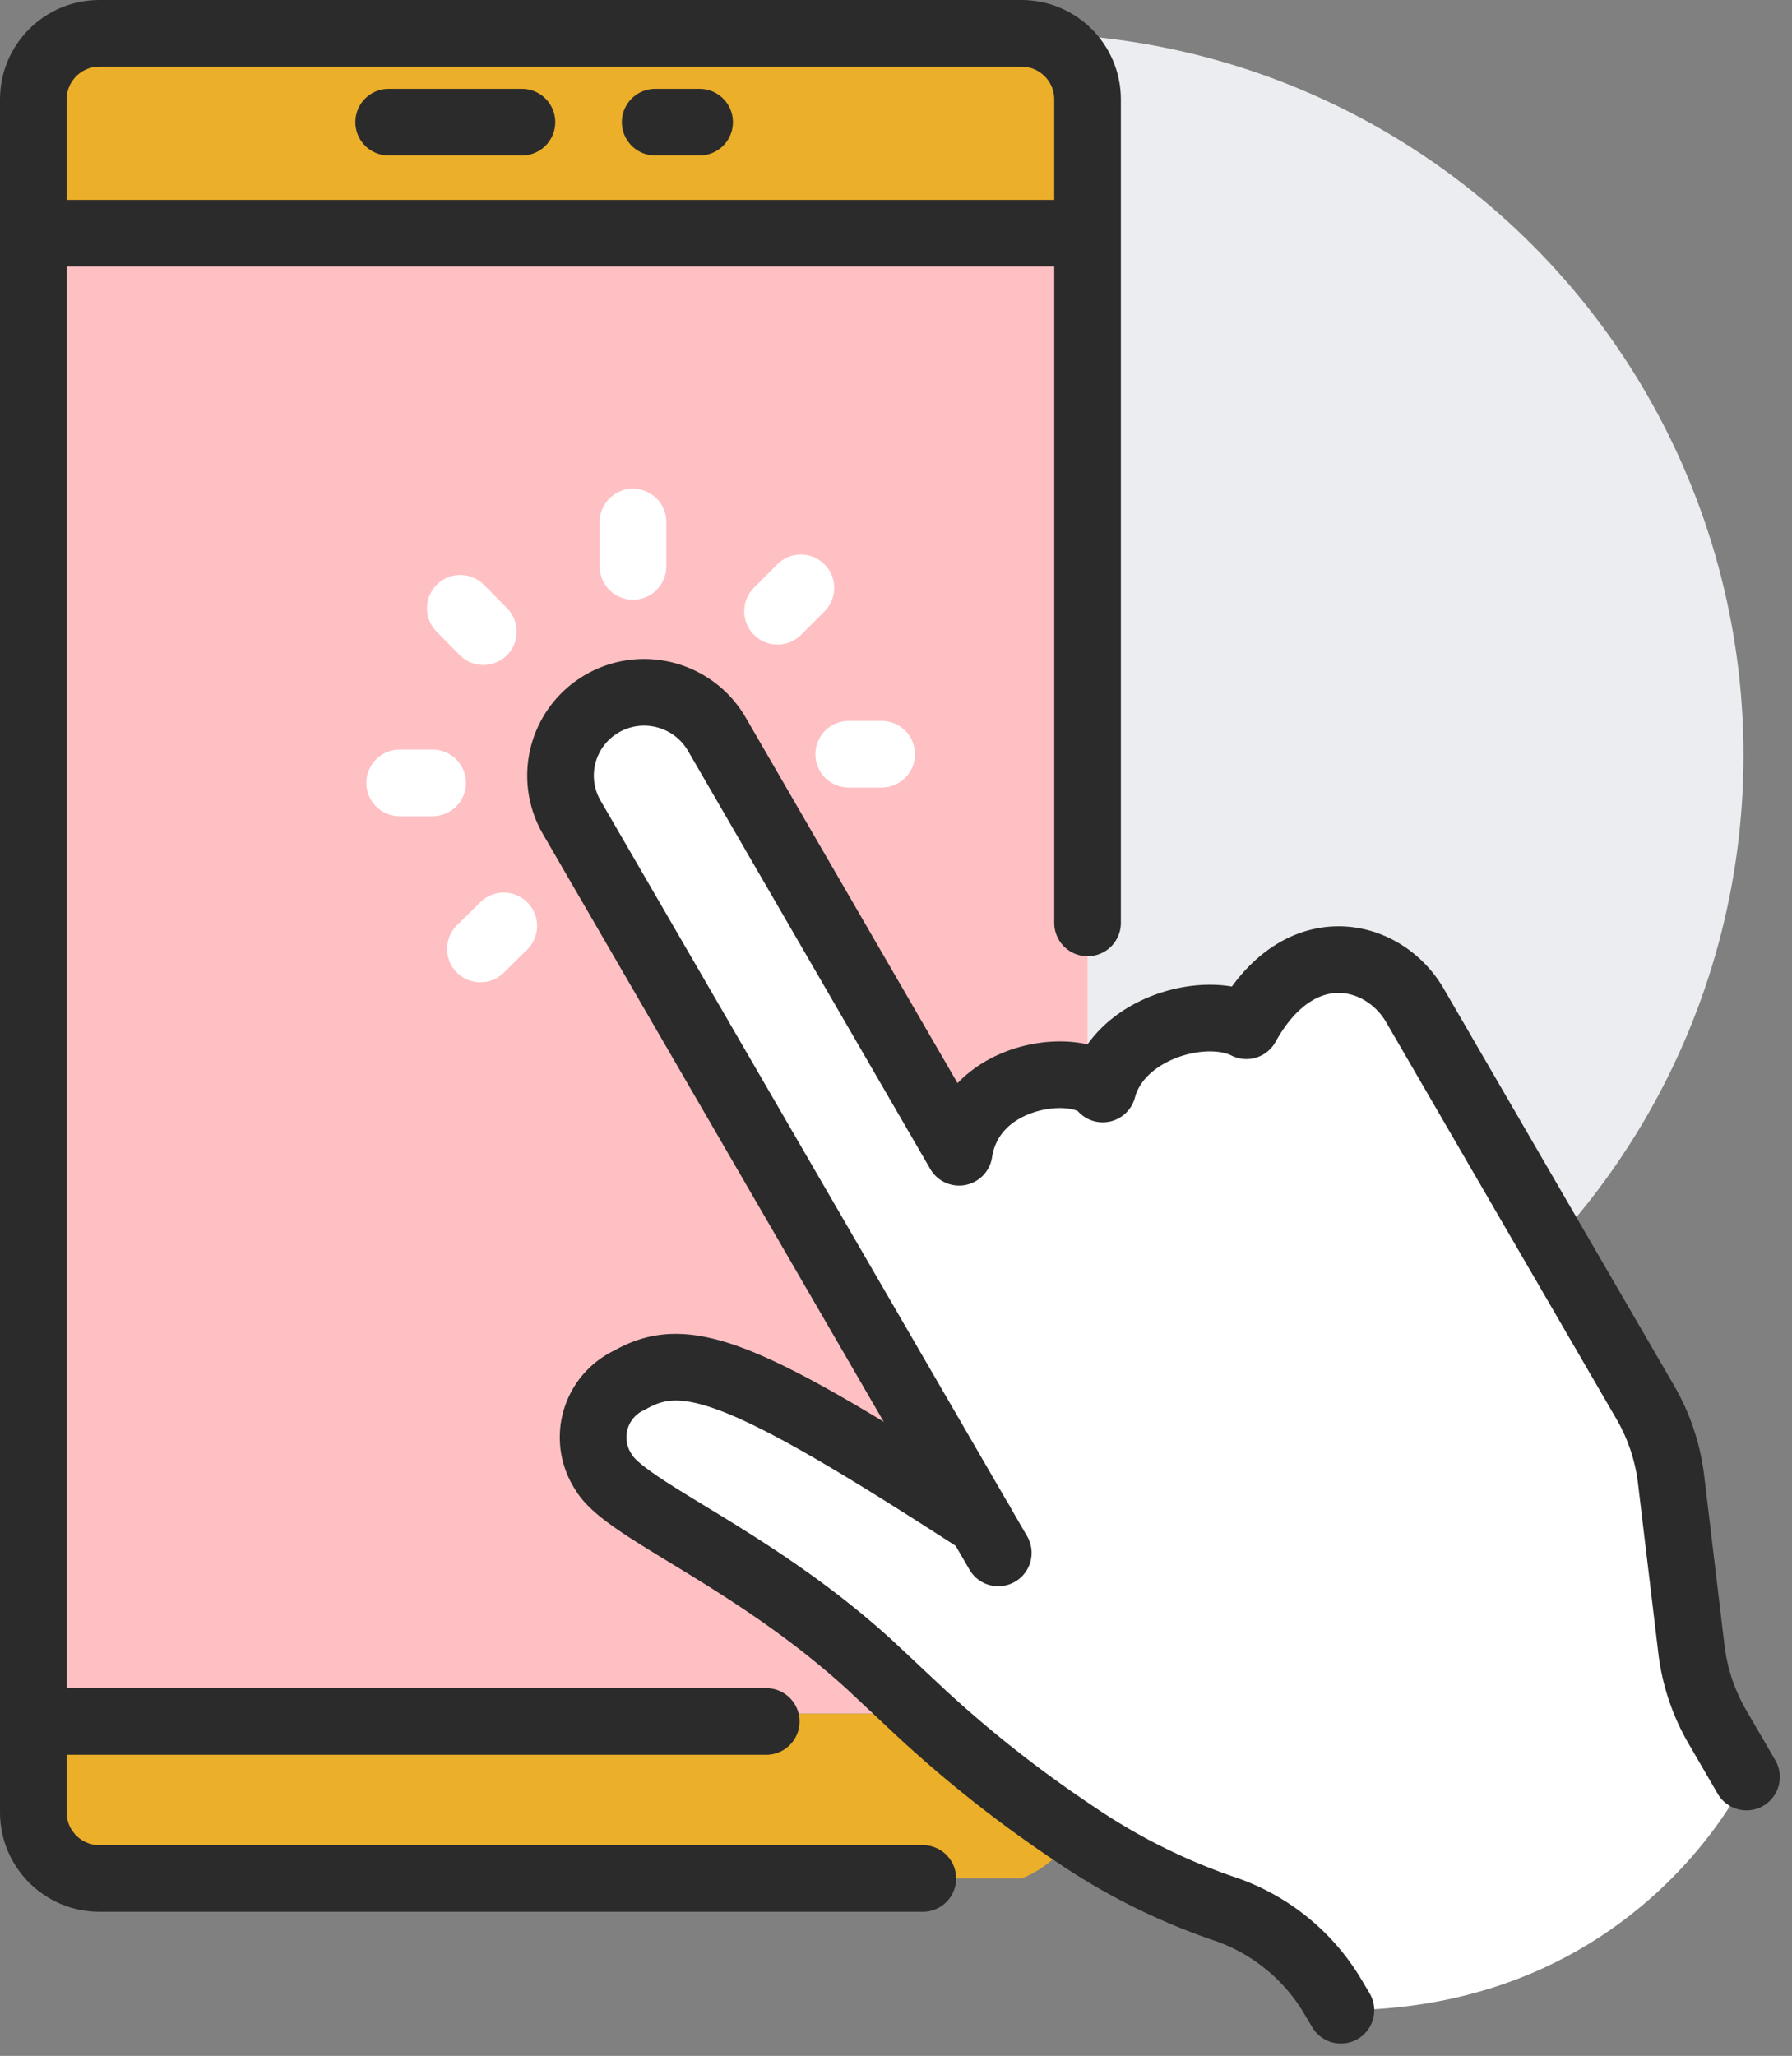
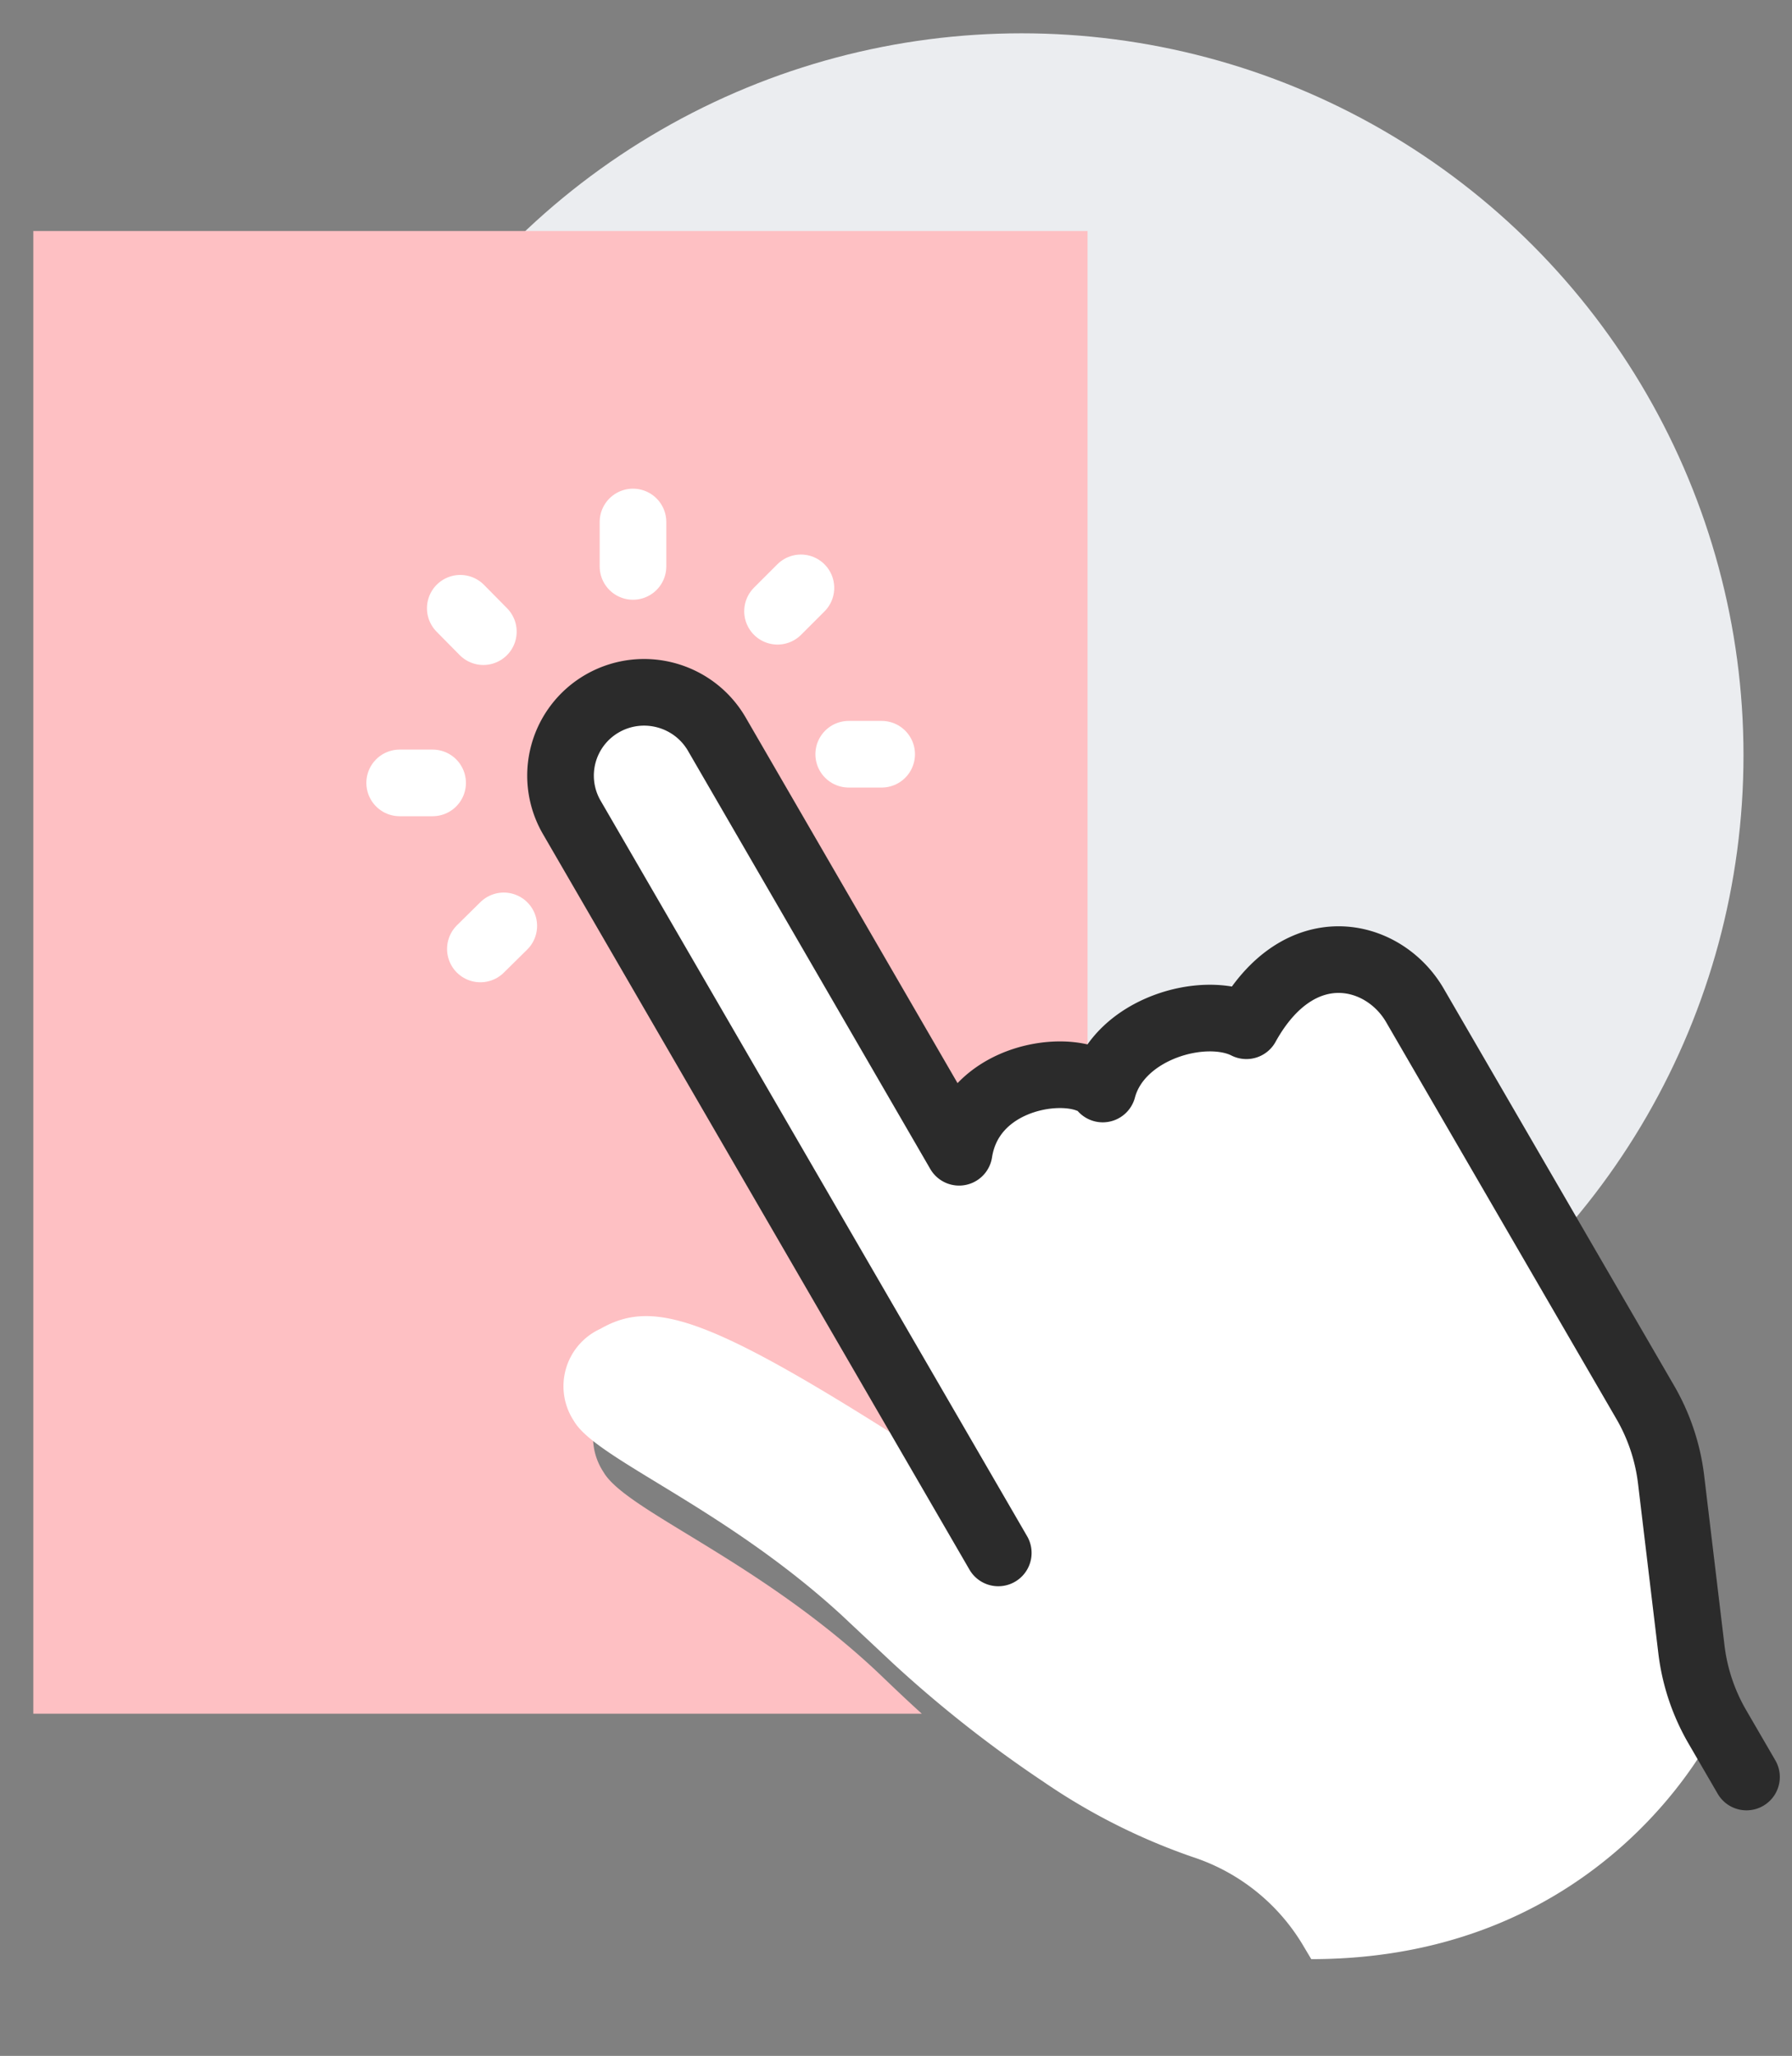
<svg xmlns="http://www.w3.org/2000/svg" width="80.684" height="92.557">
  <rect width="100%" height="100%" fill="#808080" stroke="none" />
  <circle cx="46" cy="34" r="32.5" fill="#ebedf0" />
  <path d="M34.133 77.15H1.5V10.4h47.467v38.181c-1.676-.623-5.3.162-5.786 3.293L32.264 33.035c-1.052-1.789-3.348-2.398-5.148-1.365-.863.495-1.493 1.313-1.751 2.273s-.125 1.984.372 2.845l18.408 31.743c-10.621-6.882-13.262-7.845-15.782-6.407a2.84 2.84 0 0 0-1.188 4.153c1 1.707 6.691 3.842 12 8.691.414.371 1.215 1.174 2.328 2.182z" fill="#fec0c3" />
-   <path d="M48.344 82.534c-.528.924-1.355 1.641-2.344 2.032H4.467c-1.637-.005-2.962-1.33-2.967-2.967V77.15h40.005a55.49 55.49 0 0 0 6.839 5.384zm.623-72.134H1.5V4.467C1.505 2.83 2.83 1.505 4.467 1.5H46c1.637.005 2.962 1.33 2.967 2.967z" fill="#ecaf29" />
-   <path d="M44.146 68.531L25.738 36.788c-.497-.861-.631-1.885-.372-2.845s.889-1.778 1.751-2.273c1.8-1.033 4.096-.424 5.148 1.365l10.917 18.839c.49-3.13 4.109-3.915 5.785-3.293.265.08.502.234.682.445.727-2.729 4.569-3.811 6.468-2.848 2.373-4.286 6.186-3.353 7.595-.905l10.383 17.89a9.09 9.09 0 0 1 1.142 3.426l.92 7.685a9.1 9.1 0 0 0 1.141 3.426l1.336 2.3s-4.806 10.5-18.259 10.5l-.327-.549a9.06 9.06 0 0 0-5.013-4.049c-2.37-.818-4.62-1.951-6.689-3.368-2.417-1.613-4.704-3.413-6.839-5.384l-2.328-2.182c-5.31-4.85-11.006-6.985-12-8.691a2.84 2.84 0 0 1 1.188-4.153c2.518-1.438 5.162-.475 15.779 6.407z" fill="#fff" />
+   <path d="M44.146 68.531L25.738 36.788c-.497-.861-.631-1.885-.372-2.845s.889-1.778 1.751-2.273c1.8-1.033 4.096-.424 5.148 1.365l10.917 18.839c.49-3.13 4.109-3.915 5.785-3.293.265.08.502.234.682.445.727-2.729 4.569-3.811 6.468-2.848 2.373-4.286 6.186-3.353 7.595-.905l10.383 17.89a9.09 9.09 0 0 1 1.142 3.426l.92 7.685a9.1 9.1 0 0 0 1.141 3.426s-4.806 10.5-18.259 10.5l-.327-.549a9.06 9.06 0 0 0-5.013-4.049c-2.37-.818-4.62-1.951-6.689-3.368-2.417-1.613-4.704-3.413-6.839-5.384l-2.328-2.182c-5.31-4.85-11.006-6.985-12-8.691a2.84 2.84 0 0 1 1.188-4.153c2.518-1.438 5.162-.475 15.779 6.407z" fill="#fff" />
  <g fill="none" stroke-linecap="round" stroke-linejoin="round" stroke-width="3">
    <g stroke="#2b2b2b">
-       <path d="M41.55 84.567H4.467C2.83 84.562 1.505 83.237 1.5 81.6V4.467C1.505 2.83 2.83 1.505 4.467 1.5H46c1.637.005 2.962 1.33 2.967 2.967V41.55" />
-       <path d="M1.5 10.5h47m-31-5h6m6 0h2m-30 72h33m25.874 13l-.327-.549a9.06 9.06 0 0 0-5.013-4.049c-2.37-.818-4.62-1.951-6.689-3.368a55.5 55.5 0 0 1-6.839-5.384l-2.328-2.182c-5.31-4.85-11.006-6.985-12-8.691a2.84 2.84 0 0 1 1.188-4.153c2.521-1.438 5.161-.475 15.782 6.407" />
      <path d="M44.947 69.912l-.8-1.38-18.408-31.743c-.497-.861-.631-1.885-.372-2.845s.889-1.778 1.751-2.273c1.8-1.033 4.096-.424 5.148 1.365l10.917 18.839c.49-3.13 4.109-3.915 5.785-3.293.265.08.502.234.682.445.727-2.729 4.569-3.811 6.468-2.848 2.373-4.286 6.186-3.353 7.595-.905l10.383 17.89a9.09 9.09 0 0 1 1.142 3.426l.92 7.685a9.1 9.1 0 0 0 1.141 3.426l1.336 2.3" />
    </g>
    <path d="M28.5 25.5v-2m-6.737 4.937l-1.039-1.053m-1.246 7.862h-1.483m4.687 6.437l-1.053 1.039m16.584-8.767h1.483m-4.688-6.437l1.053-1.053" stroke="#fff" />
  </g>
</svg>